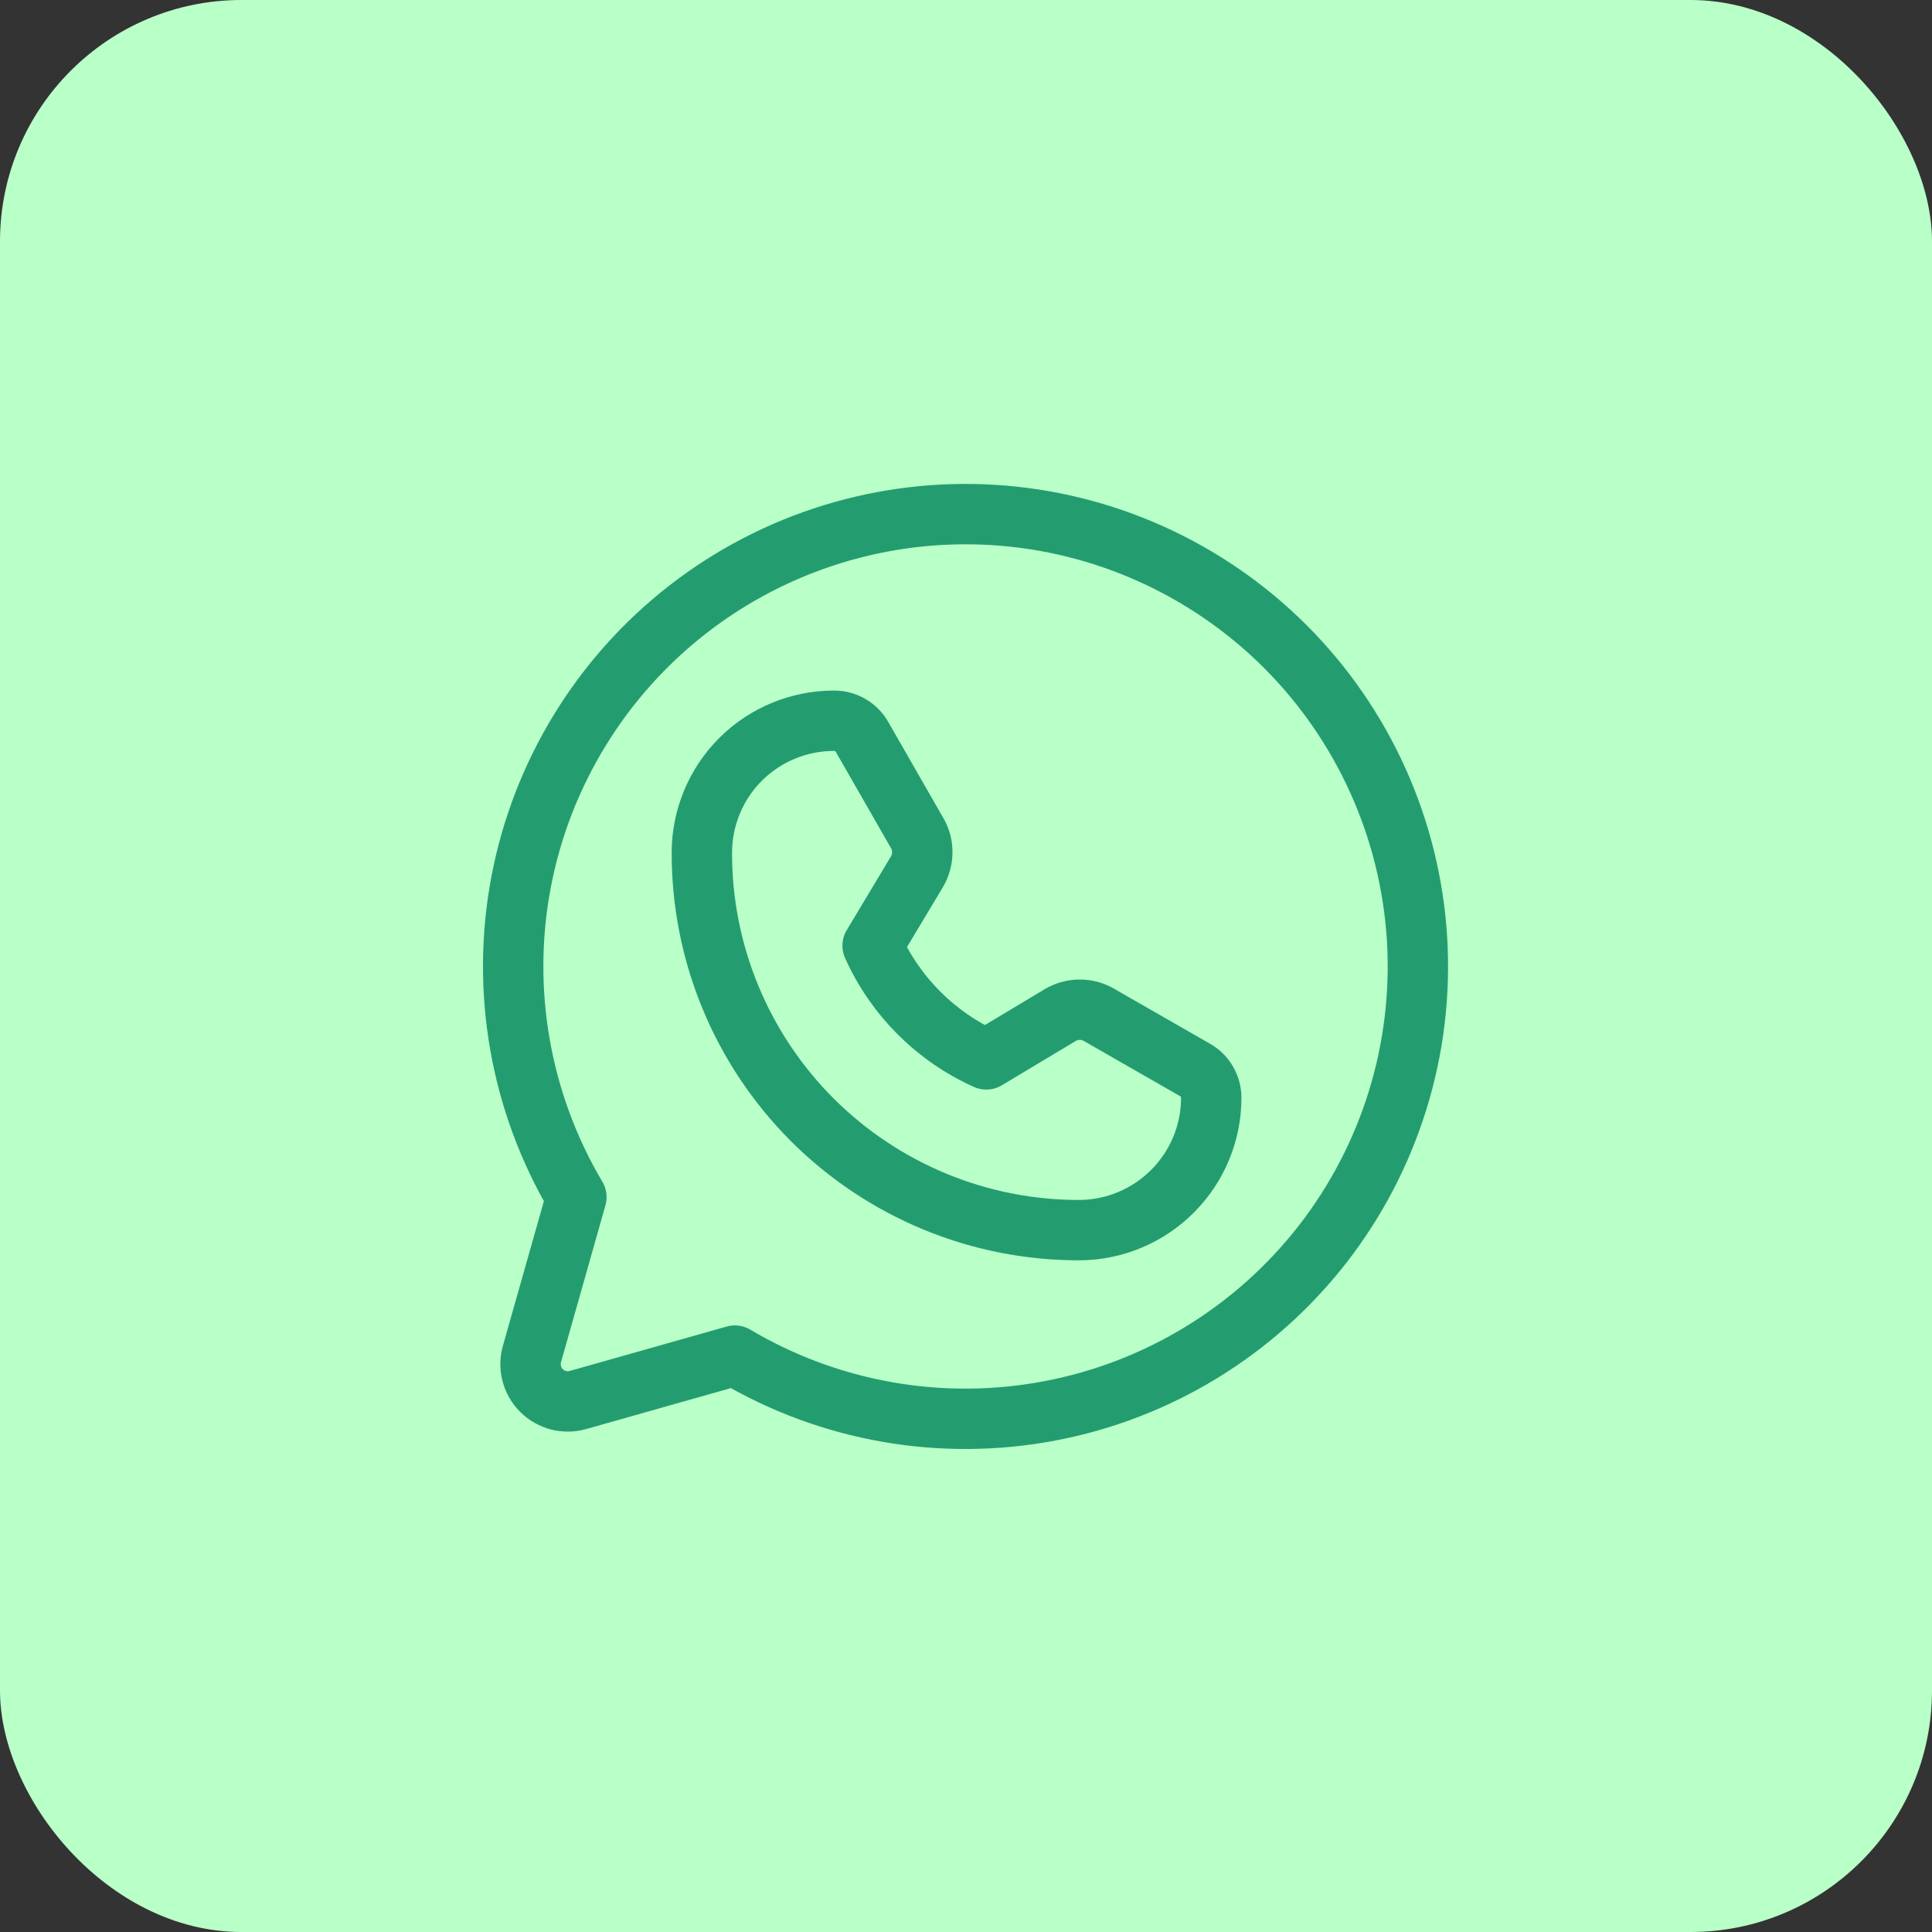
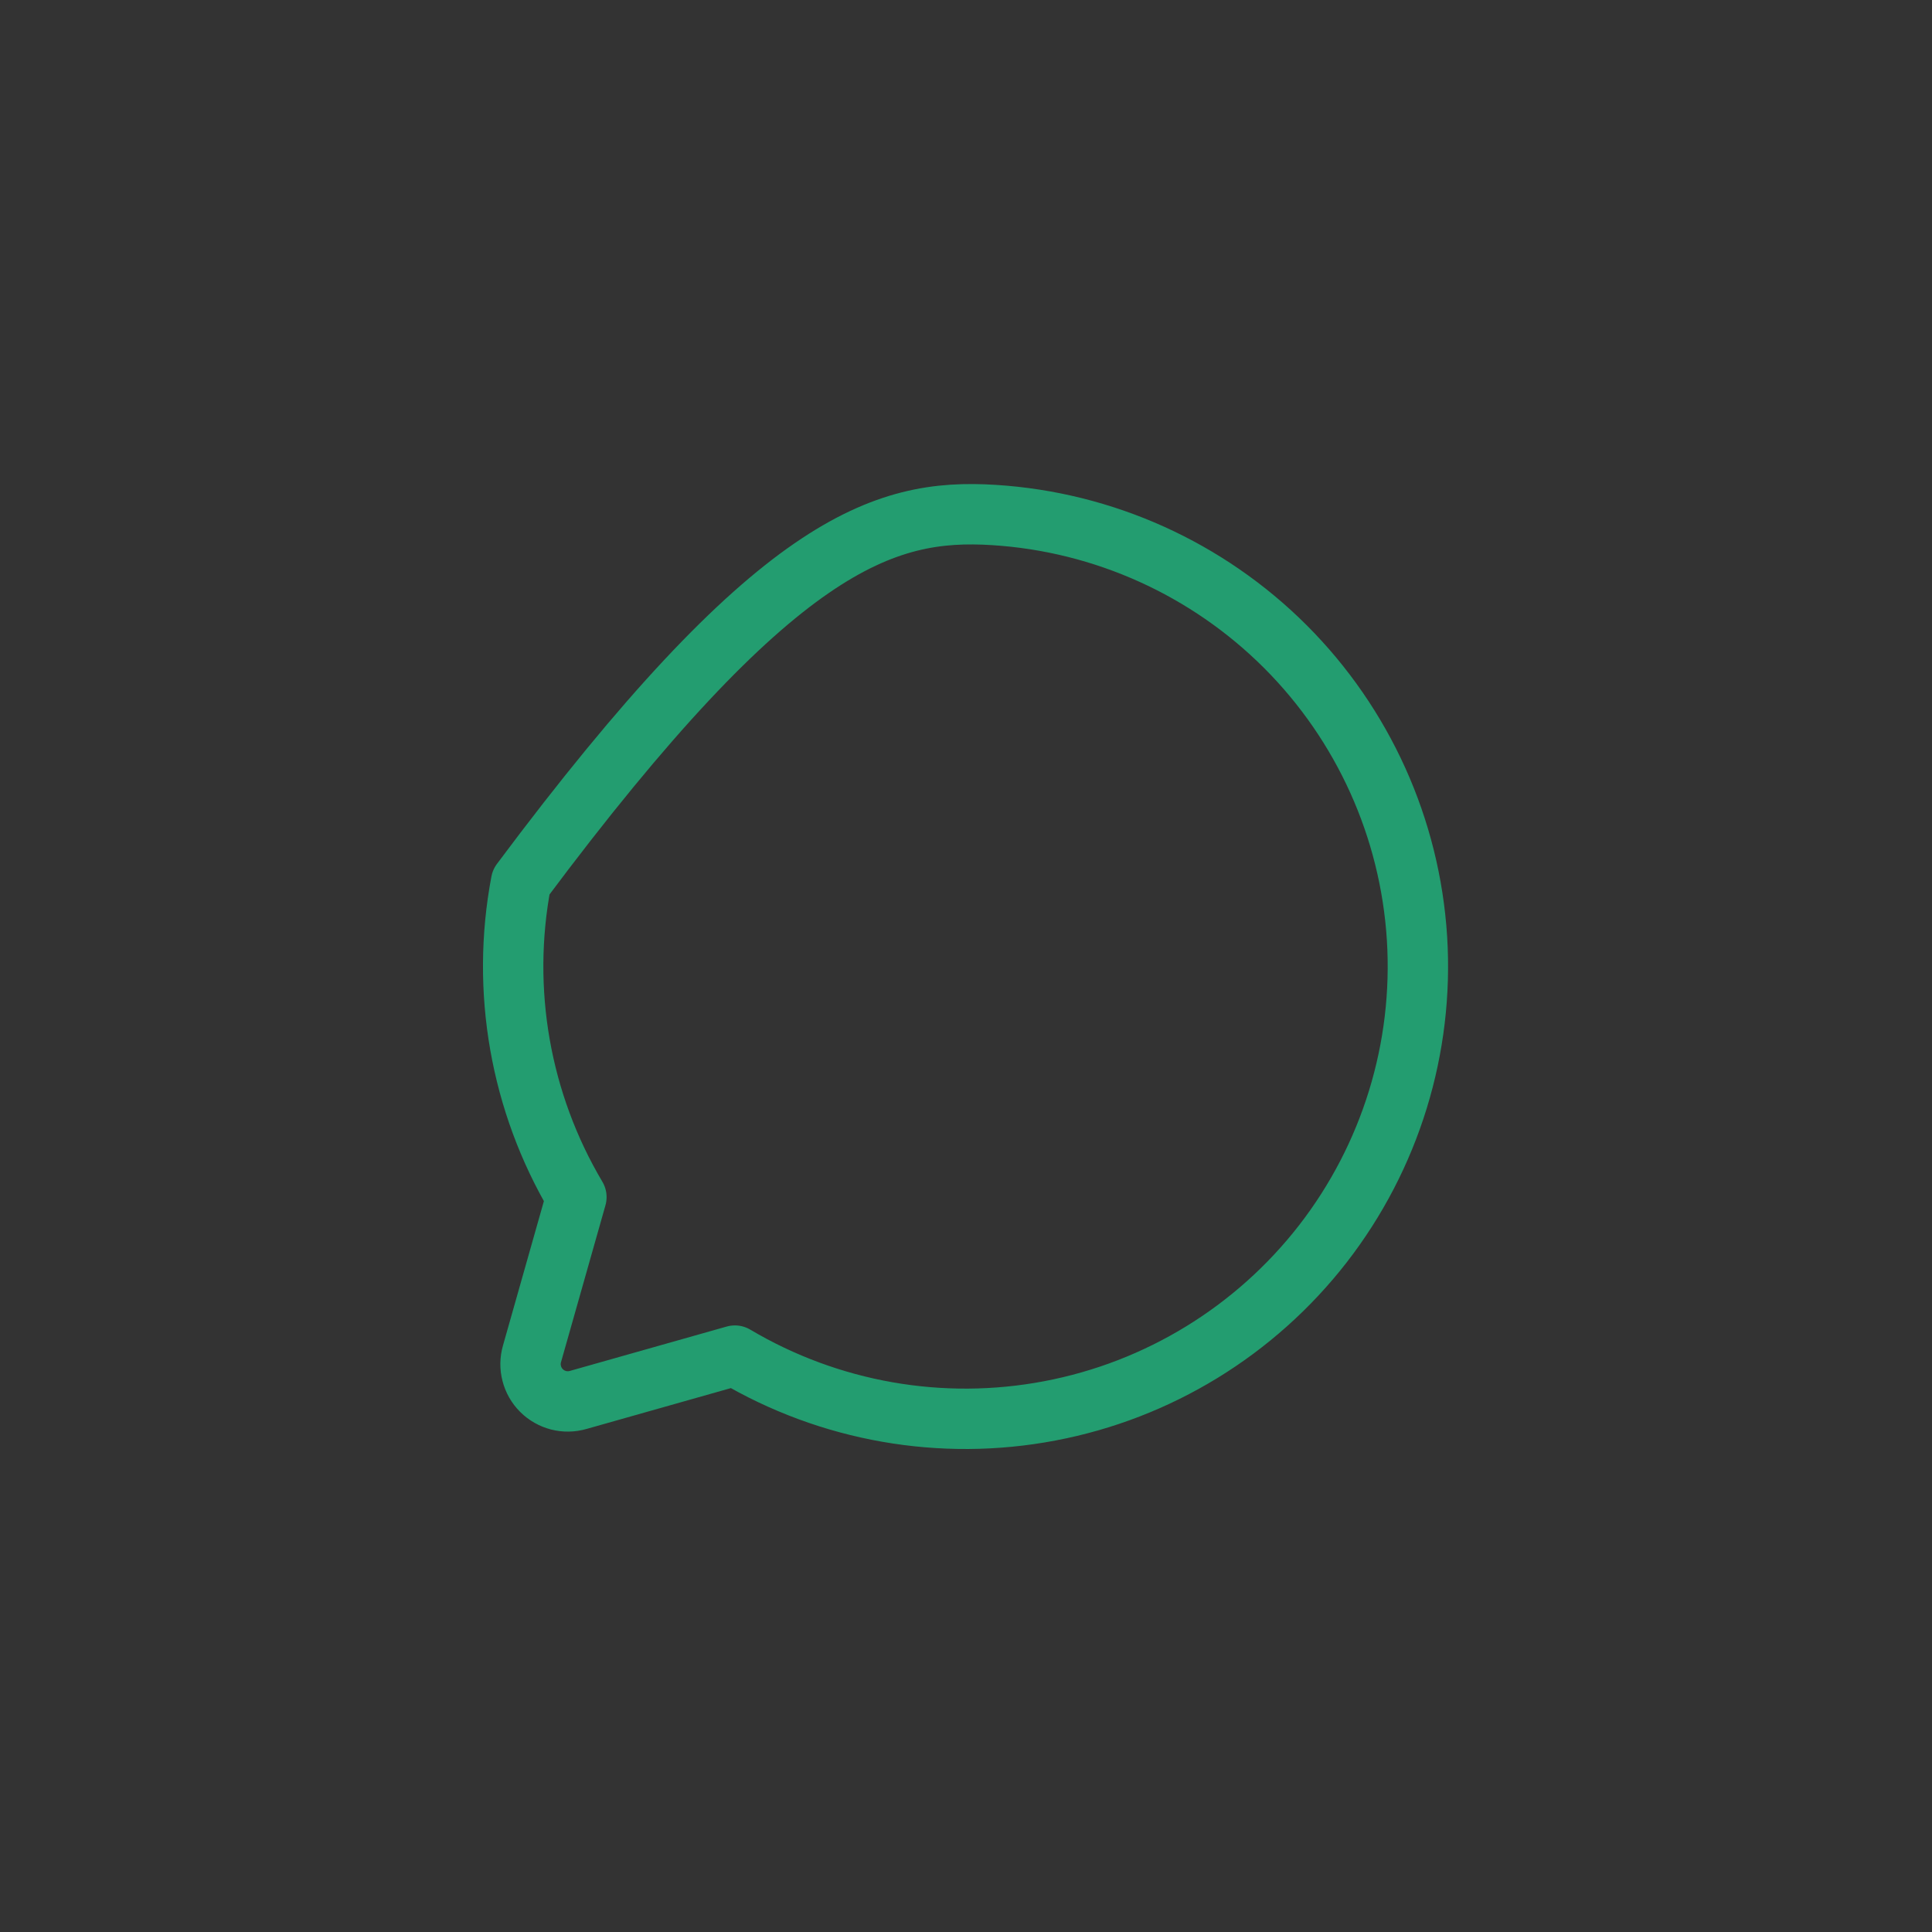
<svg xmlns="http://www.w3.org/2000/svg" width="32" height="32" viewBox="0 0 32 32" fill="none">
  <rect x="0" y="0" width="32" height="32" fill="#333333" stroke="none" />
-   <rect width="32" height="32" rx="4" fill="#B9FFC8" />
-   <path d="M9.547 19.828C8.616 18.258 8.291 16.402 8.631 14.609C8.972 12.816 9.956 11.209 11.397 10.09C12.839 8.971 14.639 8.416 16.461 8.53C18.282 8.644 19.999 9.42 21.29 10.71C22.58 12.001 23.355 13.718 23.47 15.539C23.584 17.361 23.029 19.161 21.91 20.603C20.79 22.044 19.183 23.028 17.39 23.368C15.598 23.709 13.742 23.384 12.172 22.453V22.453L9.578 23.187C9.472 23.218 9.359 23.22 9.252 23.193C9.145 23.165 9.047 23.11 8.968 23.031C8.89 22.953 8.834 22.855 8.807 22.748C8.779 22.641 8.781 22.528 8.812 22.422L9.547 19.828Z" stroke="#239D70" stroke-linecap="round" stroke-linejoin="round" />
-   <path d="M17.883 20.375C17.061 20.377 16.246 20.217 15.486 19.903C14.726 19.589 14.035 19.128 13.453 18.547C12.872 17.965 12.411 17.275 12.097 16.514C11.783 15.754 11.623 14.94 11.625 14.117C11.627 13.538 11.858 12.984 12.268 12.575C12.678 12.167 13.234 11.938 13.812 11.938V11.938C13.908 11.937 14.002 11.962 14.084 12.01C14.167 12.058 14.235 12.127 14.281 12.211L15.195 13.805C15.25 13.902 15.278 14.011 15.276 14.122C15.275 14.233 15.244 14.342 15.188 14.438L14.453 15.664C14.829 16.501 15.499 17.171 16.336 17.547L17.562 16.812C17.658 16.756 17.767 16.725 17.878 16.724C17.989 16.723 18.098 16.75 18.195 16.805L19.789 17.719C19.873 17.765 19.942 17.833 19.99 17.916C20.038 17.998 20.063 18.092 20.062 18.188C20.061 18.766 19.83 19.32 19.422 19.729C19.014 20.139 18.461 20.371 17.883 20.375V20.375Z" stroke="#239D70" stroke-linecap="round" stroke-linejoin="round" />
+   <path d="M9.547 19.828C8.616 18.258 8.291 16.402 8.631 14.609C12.839 8.971 14.639 8.416 16.461 8.53C18.282 8.644 19.999 9.42 21.29 10.71C22.58 12.001 23.355 13.718 23.47 15.539C23.584 17.361 23.029 19.161 21.91 20.603C20.79 22.044 19.183 23.028 17.39 23.368C15.598 23.709 13.742 23.384 12.172 22.453V22.453L9.578 23.187C9.472 23.218 9.359 23.22 9.252 23.193C9.145 23.165 9.047 23.11 8.968 23.031C8.89 22.953 8.834 22.855 8.807 22.748C8.779 22.641 8.781 22.528 8.812 22.422L9.547 19.828Z" stroke="#239D70" stroke-linecap="round" stroke-linejoin="round" />
</svg>